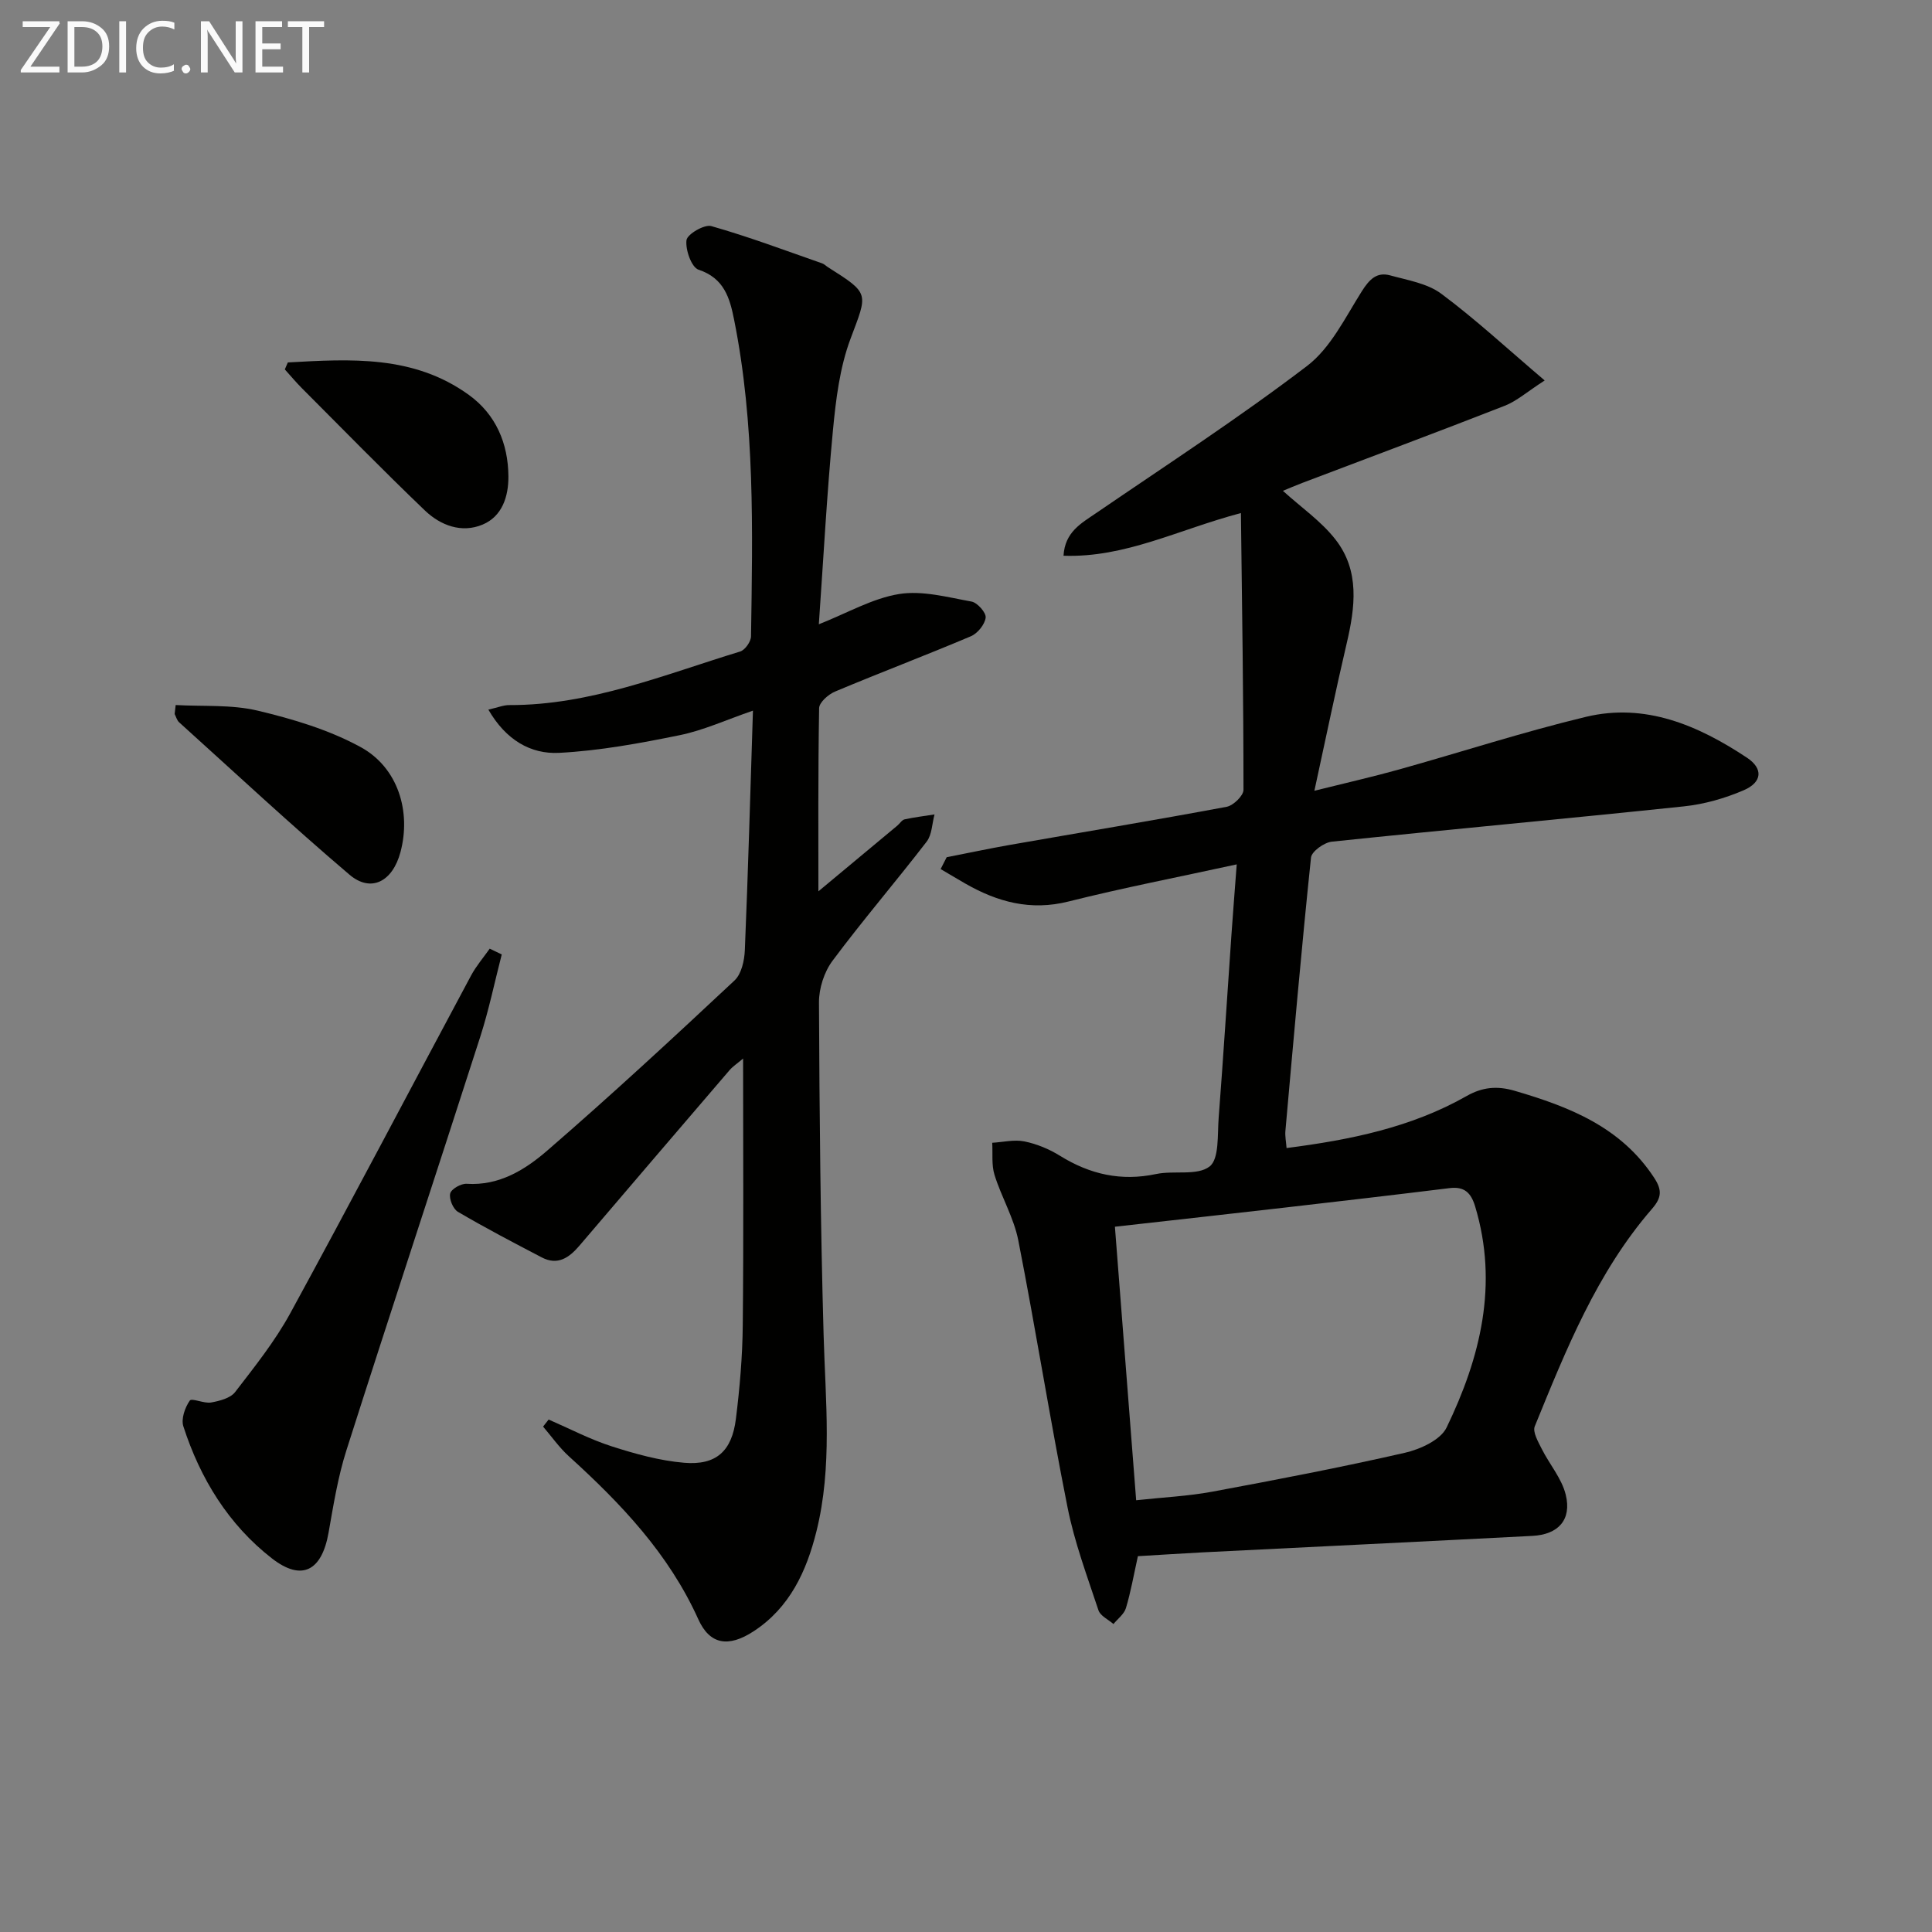
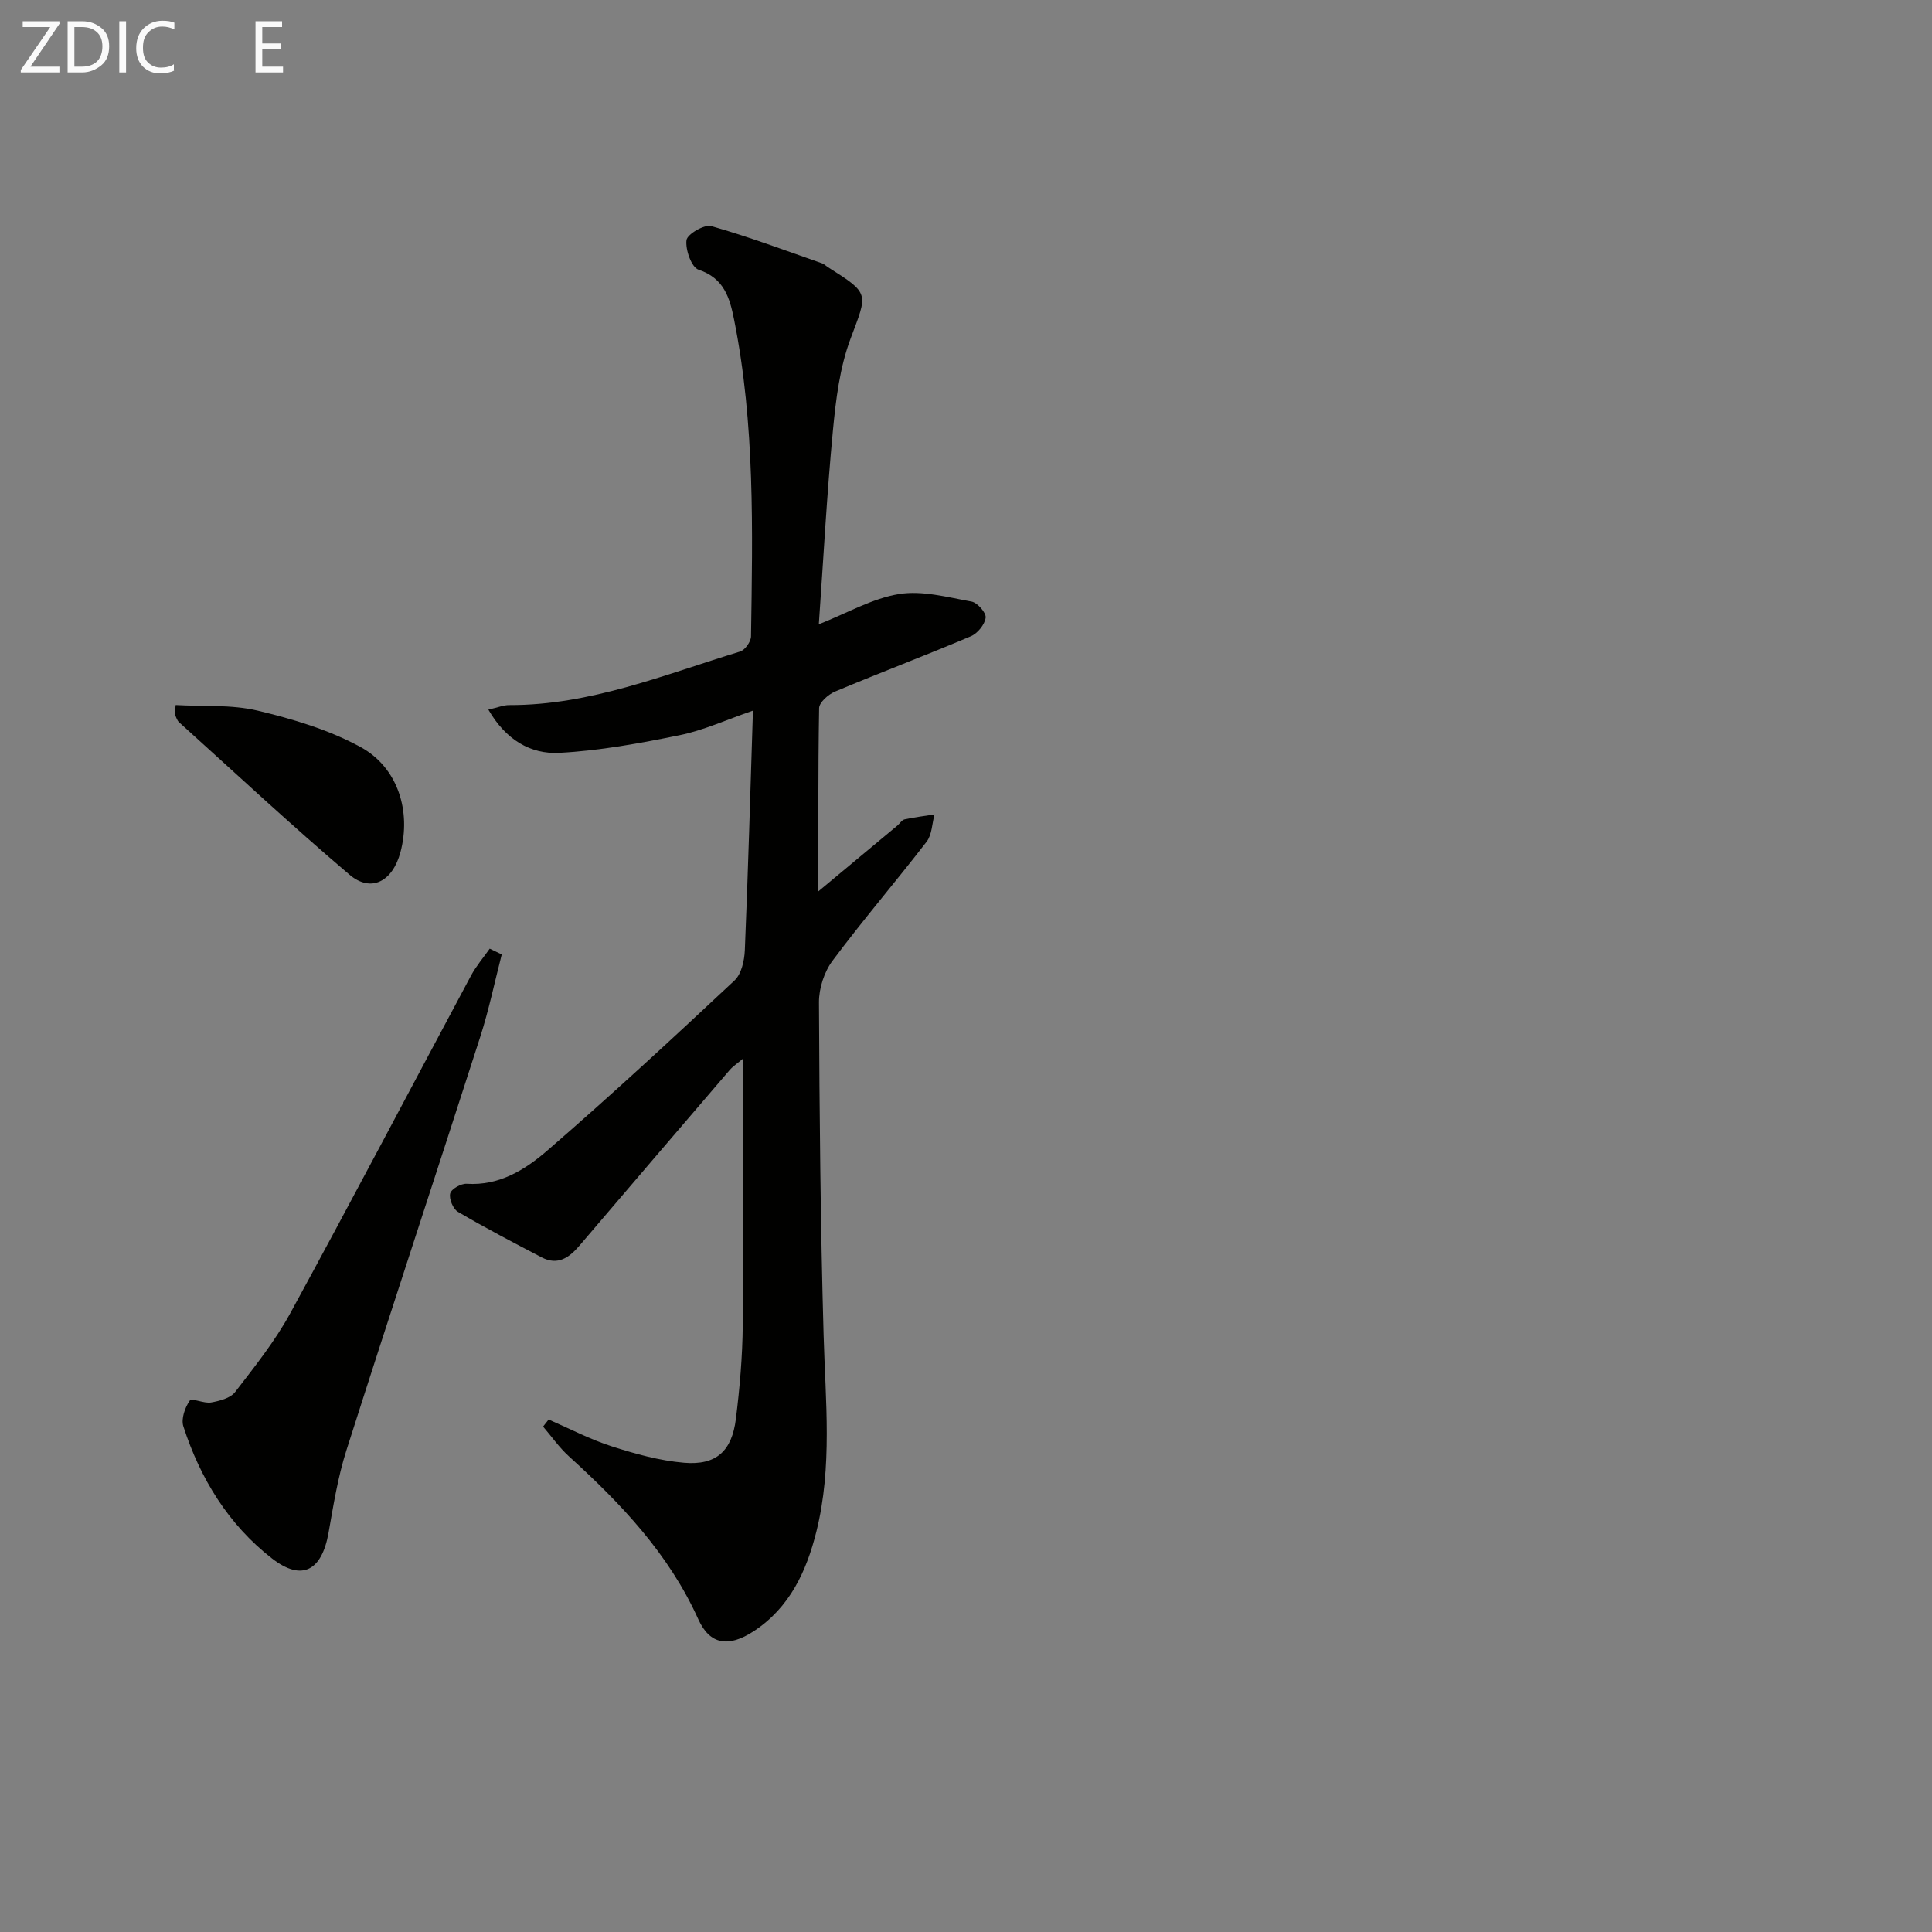
<svg xmlns="http://www.w3.org/2000/svg" enable-background="new 0 0 400 400" viewBox="0 0 400 400">
  <rect x="0" y="0" width="400" height="400" fill="#808080" stroke="none" />
-   <path d="m235.59 322.19c-.88 3.98-1.48 7.42-2.48 10.75-.37 1.24-1.69 2.21-2.58 3.3-1.07-.94-2.73-1.69-3.11-2.86-2.33-7.04-4.96-14.06-6.4-21.31-3.66-18.36-6.58-36.87-10.19-55.25-.91-4.66-3.49-8.96-4.92-13.55-.65-2.07-.35-4.44-.48-6.67 2.23-.13 4.56-.71 6.67-.28 2.56.52 5.14 1.59 7.37 2.98 6.2 3.84 12.65 5.31 19.89 3.77 3.7-.78 8.51.41 11.07-1.56 2.02-1.56 1.61-6.57 1.88-10.07.97-12.6 1.76-25.21 2.64-37.81.32-4.61.69-9.22 1.1-14.67-12.05 2.63-23.53 4.85-34.84 7.69-7.85 1.97-14.68.1-21.34-3.71-1.72-.99-3.42-2.01-5.12-3.01.42-.82.83-1.63 1.25-2.45 4.3-.84 8.59-1.76 12.9-2.52 15.02-2.63 30.07-5.12 45.06-7.92 1.39-.26 3.49-2.3 3.49-3.51 0-18.92-.29-37.84-.53-57.31-12.98 3.43-23.92 9.28-36.73 8.84.29-4.92 3.64-6.7 6.75-8.83 14.66-10.02 29.58-19.72 43.68-30.47 4.88-3.72 7.9-10.03 11.32-15.44 1.54-2.43 3.07-4.07 5.86-3.31 3.64 1 7.73 1.66 10.62 3.82 7.12 5.3 13.66 11.37 21.39 17.94-3.68 2.37-5.79 4.27-8.27 5.24-13.91 5.44-27.91 10.66-41.88 15.96-1.49.57-2.95 1.2-4.05 1.65 3.79 3.44 7.95 6.3 10.91 10.11 5.04 6.47 4.05 14.01 2.29 21.51-2.26 9.63-4.25 19.33-6.68 30.48 6.78-1.69 12.16-2.91 17.46-4.39 12.92-3.61 25.71-7.78 38.74-10.91 12.32-2.96 23.25 1.76 33.34 8.44 3.42 2.26 3.2 5.1-.67 6.76-3.89 1.67-8.16 2.89-12.37 3.33-24.29 2.56-48.61 4.77-72.9 7.31-1.59.17-4.17 2.02-4.3 3.29-1.97 18.84-3.62 37.71-5.3 56.58-.1 1.11.14 2.26.24 3.56 13.16-1.69 25.8-4.25 37.28-10.77 3.23-1.84 6.29-2.15 9.92-1.09 11.36 3.32 22.04 7.5 28.92 18.04 1.66 2.54 1.54 4.11-.48 6.43-11.41 13.17-17.78 29.14-24.25 45-.48 1.17.69 3.18 1.42 4.64 1.61 3.22 4.17 6.15 4.99 9.53 1.27 5.18-1.54 8.25-6.92 8.52-22.75 1.18-45.5 2.27-68.26 3.41-4.46.23-8.91.53-13.4.79zm-.36-11.58c5.59-.61 10.72-.84 15.74-1.77 13.35-2.48 26.68-5.04 39.91-8.06 3.18-.73 7.39-2.66 8.63-5.24 6.99-14.48 10.77-29.61 5.9-45.77-.87-2.87-2.26-4.16-5.31-3.78-11.36 1.4-22.74 2.72-34.11 4.03-11.51 1.32-23.03 2.6-35.16 3.96 1.45 18.64 2.91 37.44 4.4 56.63z" fill="#010100" />
  <path d="m113.59 293.9c4.35 1.89 8.59 4.12 13.09 5.56 4.86 1.56 9.91 2.96 14.96 3.39 6.63.56 9.89-2.39 10.72-9.09.8-6.43 1.36-12.92 1.42-19.4.19-18.14.07-36.28.07-55.2-1.25 1.06-2.13 1.63-2.79 2.39-10.39 12.11-20.76 24.23-31.11 36.37-2.12 2.48-4.49 4.14-7.79 2.41-5.84-3.05-11.68-6.1-17.36-9.44-1-.59-1.87-2.7-1.59-3.8.23-.93 2.26-2.08 3.42-2 6.75.44 12.11-2.93 16.68-6.88 13.2-11.42 26.02-23.29 38.77-35.22 1.43-1.34 2.04-4.11 2.13-6.26.68-16.26 1.13-32.53 1.68-49.6-5.6 1.93-10.26 4.08-15.16 5.08-8.23 1.68-16.59 3.22-24.95 3.66-5.91.31-11.05-2.67-14.67-8.95 1.96-.44 3.15-.95 4.33-.94 16.8.05 32.12-6.31 47.8-11.09 1.01-.31 2.24-2.05 2.25-3.14.33-21.94.84-43.91-3.51-65.6-.89-4.46-2.06-8.56-7.35-10.31-1.46-.48-2.75-4.13-2.5-6.12.16-1.24 3.7-3.31 5.13-2.91 7.75 2.2 15.32 5.05 22.94 7.71.46.16.83.55 1.25.82 8.72 5.51 8.19 5.31 4.64 14.8-2.23 5.95-3.03 12.57-3.64 18.97-1.26 13.22-1.96 26.49-2.92 40.14 5.93-2.34 11.1-5.37 16.61-6.26 4.81-.78 10.04.66 15.01 1.56 1.21.22 3.05 2.31 2.92 3.33-.18 1.42-1.67 3.26-3.06 3.85-9.32 3.95-18.79 7.53-28.12 11.45-1.39.58-3.28 2.25-3.3 3.44-.23 13.44-.15 26.89-.15 37.92 4.75-3.95 10.55-8.78 16.35-13.61.51-.43.93-1.16 1.5-1.29 2.04-.45 4.13-.69 6.19-1.02-.51 1.9-.52 4.2-1.63 5.64-6.39 8.3-13.23 16.26-19.48 24.65-1.73 2.31-2.82 5.71-2.81 8.61.1 22.97.31 45.94.96 68.9.38 13.62 1.86 27.26-1.5 40.69-2.05 8.22-5.52 15.73-12.96 20.61-5.24 3.43-9.11 2.8-11.49-2.48-6.11-13.55-16.01-23.95-26.8-33.74-1.99-1.81-3.57-4.08-5.33-6.14.37-.49.76-.97 1.15-1.46z" fill="#010100" />
  <path d="m103.88 197.61c-1.47 5.7-2.66 11.49-4.46 17.08-9.18 28.57-18.61 57.06-27.72 85.65-1.75 5.5-2.67 11.3-3.68 17.01-1.39 7.82-5.48 10.15-11.72 5.3-8.98-6.98-14.85-16.52-18.34-27.35-.49-1.53.33-3.89 1.33-5.32.41-.59 2.96.65 4.42.39 1.76-.32 3.99-.89 4.97-2.16 4.05-5.26 8.25-10.52 11.42-16.32 12.66-23.2 24.94-46.6 37.42-69.9 1.06-1.98 2.57-3.73 3.87-5.58.84.4 1.66.8 2.49 1.2z" fill="#010100" />
-   <path d="m59.59 75.04c12.97-.72 26.03-1.56 37.48 6.72 5.59 4.04 8.14 10.03 8.19 16.87.03 4.15-1.28 8.28-5.34 9.98-4.35 1.83-8.72.17-11.95-2.92-8.63-8.26-16.97-16.81-25.41-25.26-1.26-1.26-2.4-2.63-3.59-3.95.21-.48.41-.96.62-1.44z" fill="#010100" />
  <path d="m36.37 145.97c5.67.32 11.53-.13 16.97 1.16 7.32 1.74 14.78 3.97 21.33 7.55 7.77 4.25 10.48 13.37 8.24 21.75-1.63 6.1-6.1 8.46-10.57 4.65-12.01-10.21-23.55-20.97-35.26-31.54-.45-.41-.62-1.13-.92-1.71.08-.61.14-1.23.21-1.86z" fill="#010100" />
  <g fill="#fafafa">
    <path d="m12.4 4.8-6.1 9h6v1.2h-8v-.5l6.1-8.9h-5.7v-1.2h7.6v.4z" />
    <path d="m14 15v-10.6h3c1.6 0 2.9.5 4 1.4s1.6 2.2 1.6 3.8-.5 3-1.6 3.9-2.4 1.5-4 1.5zm1.4-9.4v8.2h1.6c1.3 0 2.4-.4 3.1-1.1s1.1-1.8 1.1-3.1-.4-2.3-1.2-3-1.8-1-3.1-1z" />
    <path d="m26.1 4.4v10.6h-1.4v-10.6z" />
    <path d="m36.1 14.6c-.8.4-1.8.6-2.9.6-1.5 0-2.7-.5-3.6-1.4s-1.4-2.2-1.4-3.8c0-1.7.5-3.1 1.5-4.1s2.3-1.6 3.9-1.6c1 0 1.8.1 2.5.4v1.4c-.8-.4-1.6-.6-2.5-.6-1.2 0-2.1.4-2.9 1.2s-1.1 1.8-1.1 3.2c0 1.3.3 2.3 1 3s1.6 1.1 2.7 1.1c1 0 2-.2 2.7-.7v1.3z" />
-     <path d="m37.6 14.3c0-.2.1-.5.3-.6s.4-.3.6-.3c.3 0 .5.1.6.3s.3.4.3.6-.1.4-.3.6-.4.3-.6.3c-.3 0-.5-.1-.6-.3s-.3-.4-.3-.6z" />
-     <path d="m50.2 15h-1.6l-5.3-8.2c-.2-.2-.3-.5-.4-.7 0 .2.1.7.1 1.5v7.4h-1.4v-10.6h1.7l5.2 8.1c.2.4.4.6.4.7 0-.3-.1-.8-.1-1.5v-7.3h1.4z" />
    <path d="m58.6 15h-5.7v-10.6h5.5v1.2h-4.1v3.4h3.8v1.2h-3.8v3.6h4.3z" />
-     <path d="m67.1 5.6h-3.1v9.4h-1.4v-9.4h-3v-1.2h7.5z" />
  </g>
</svg>